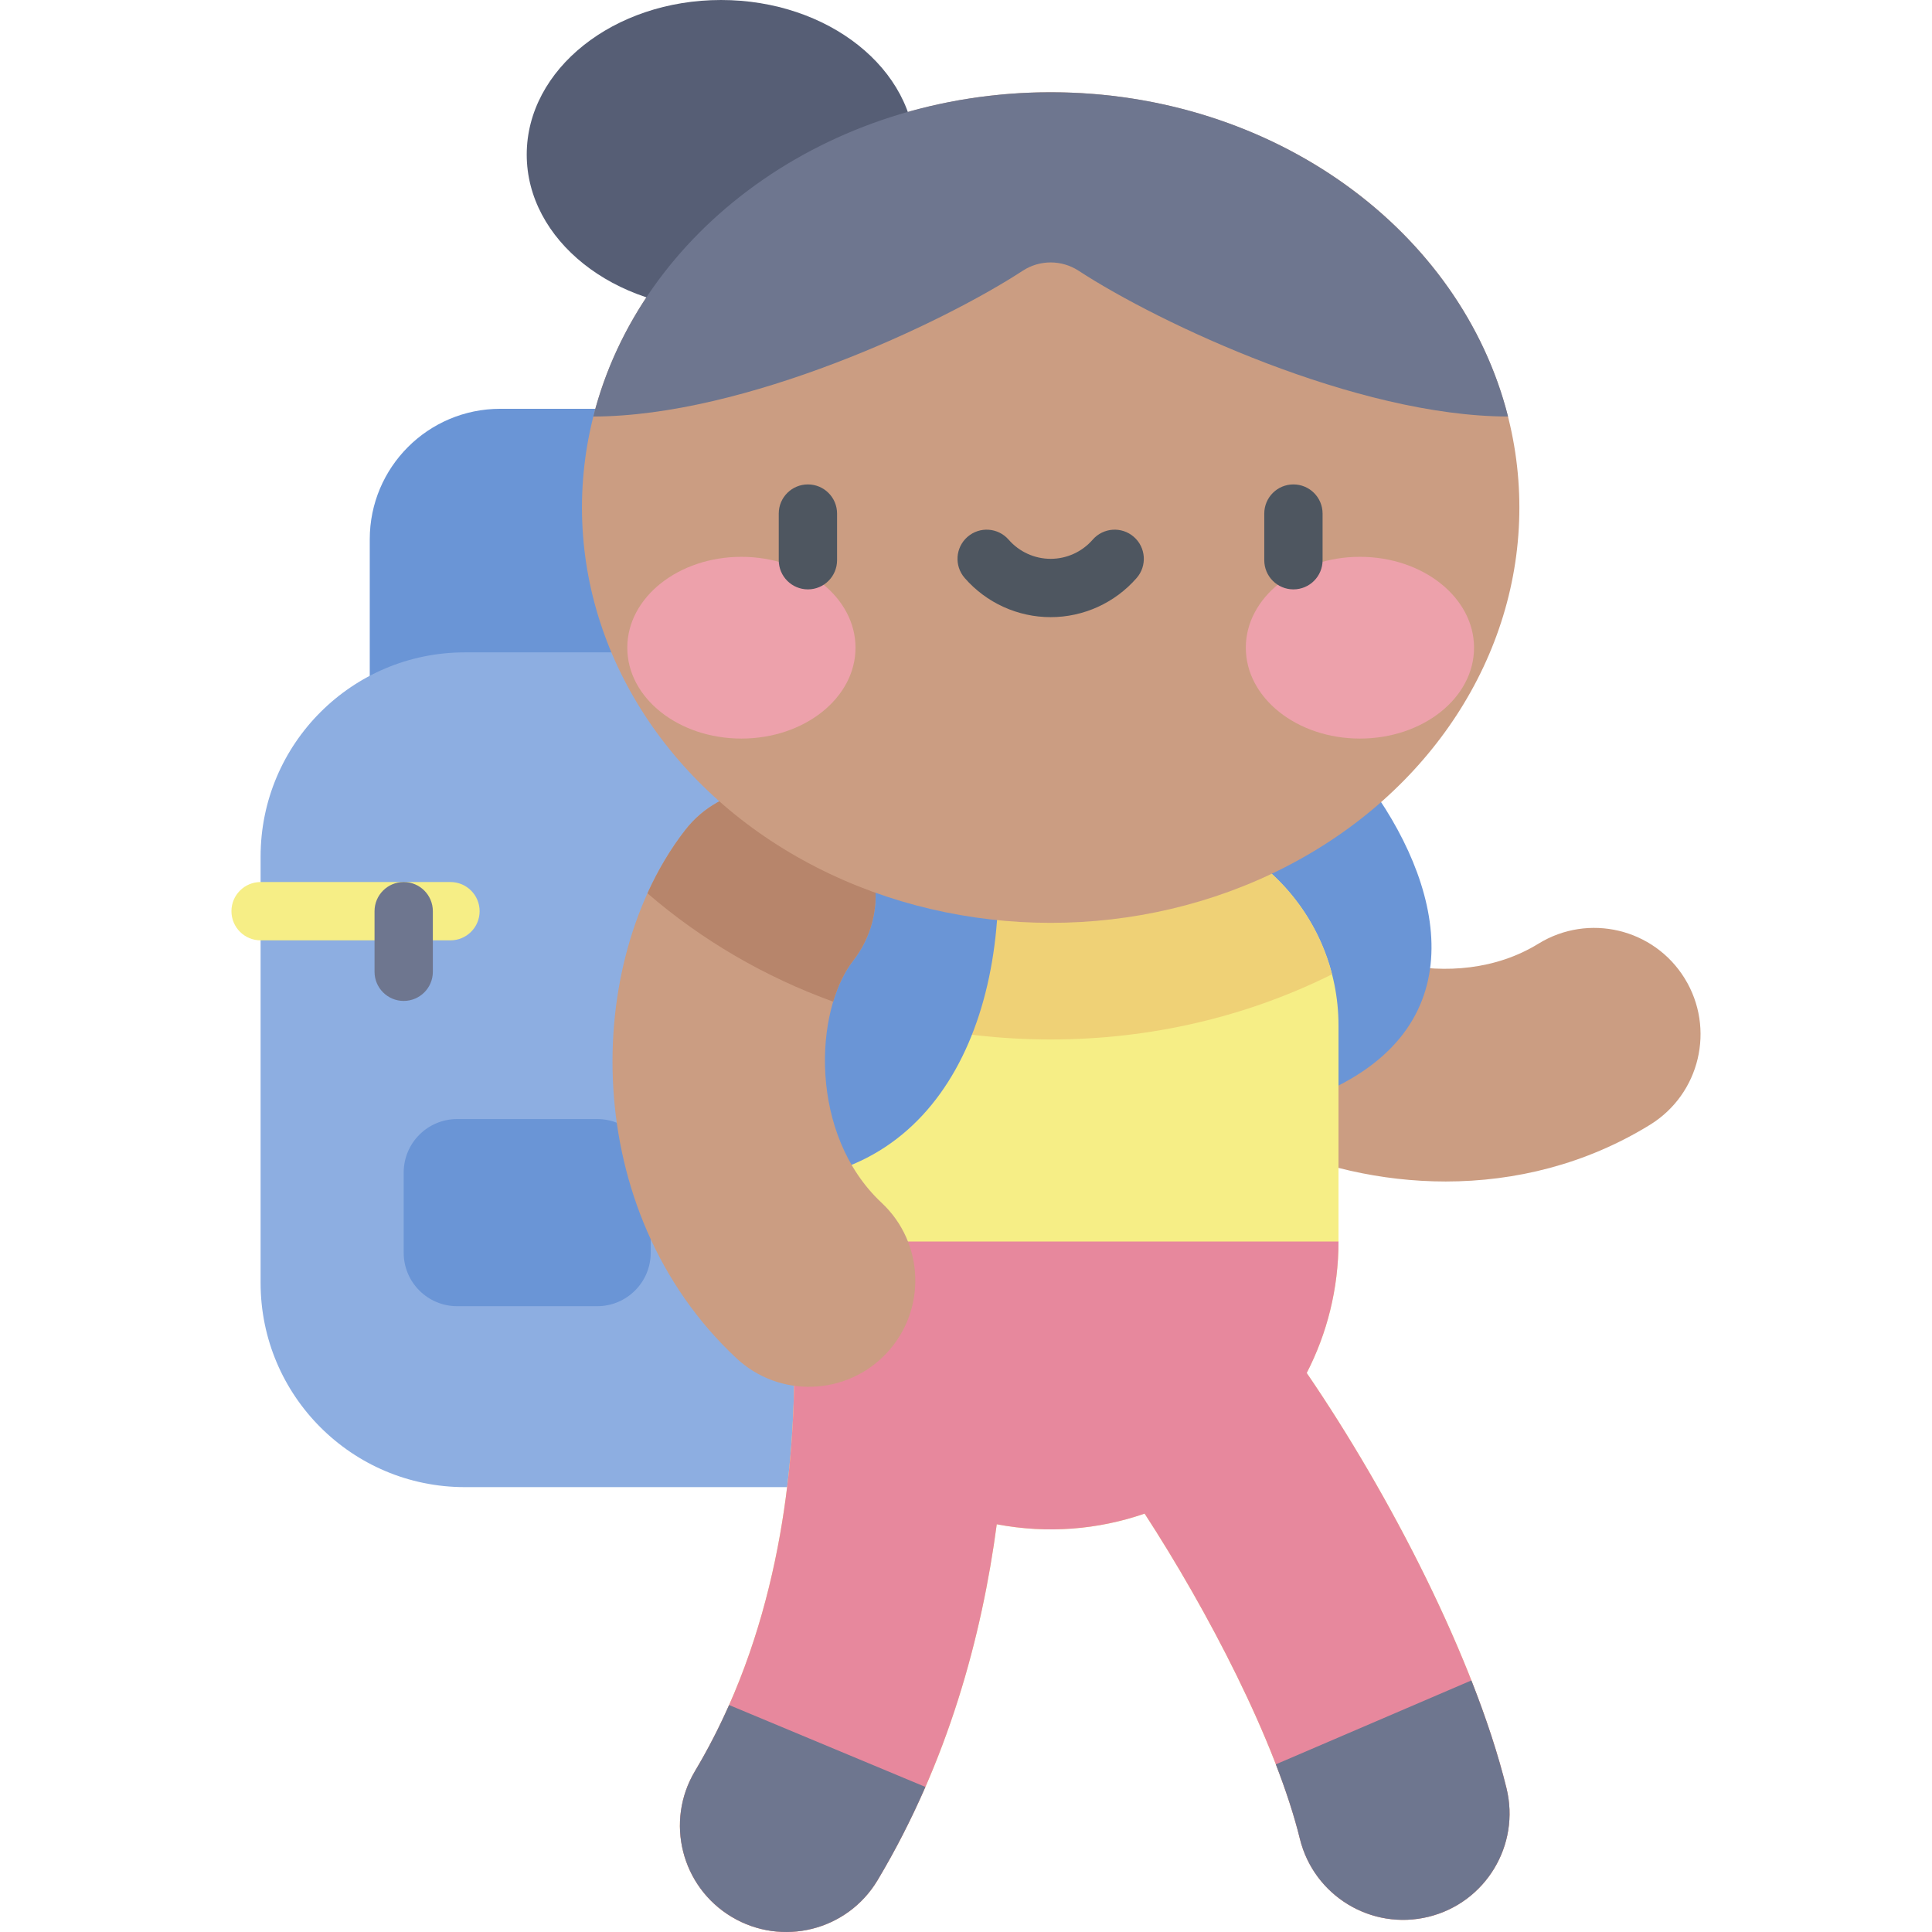
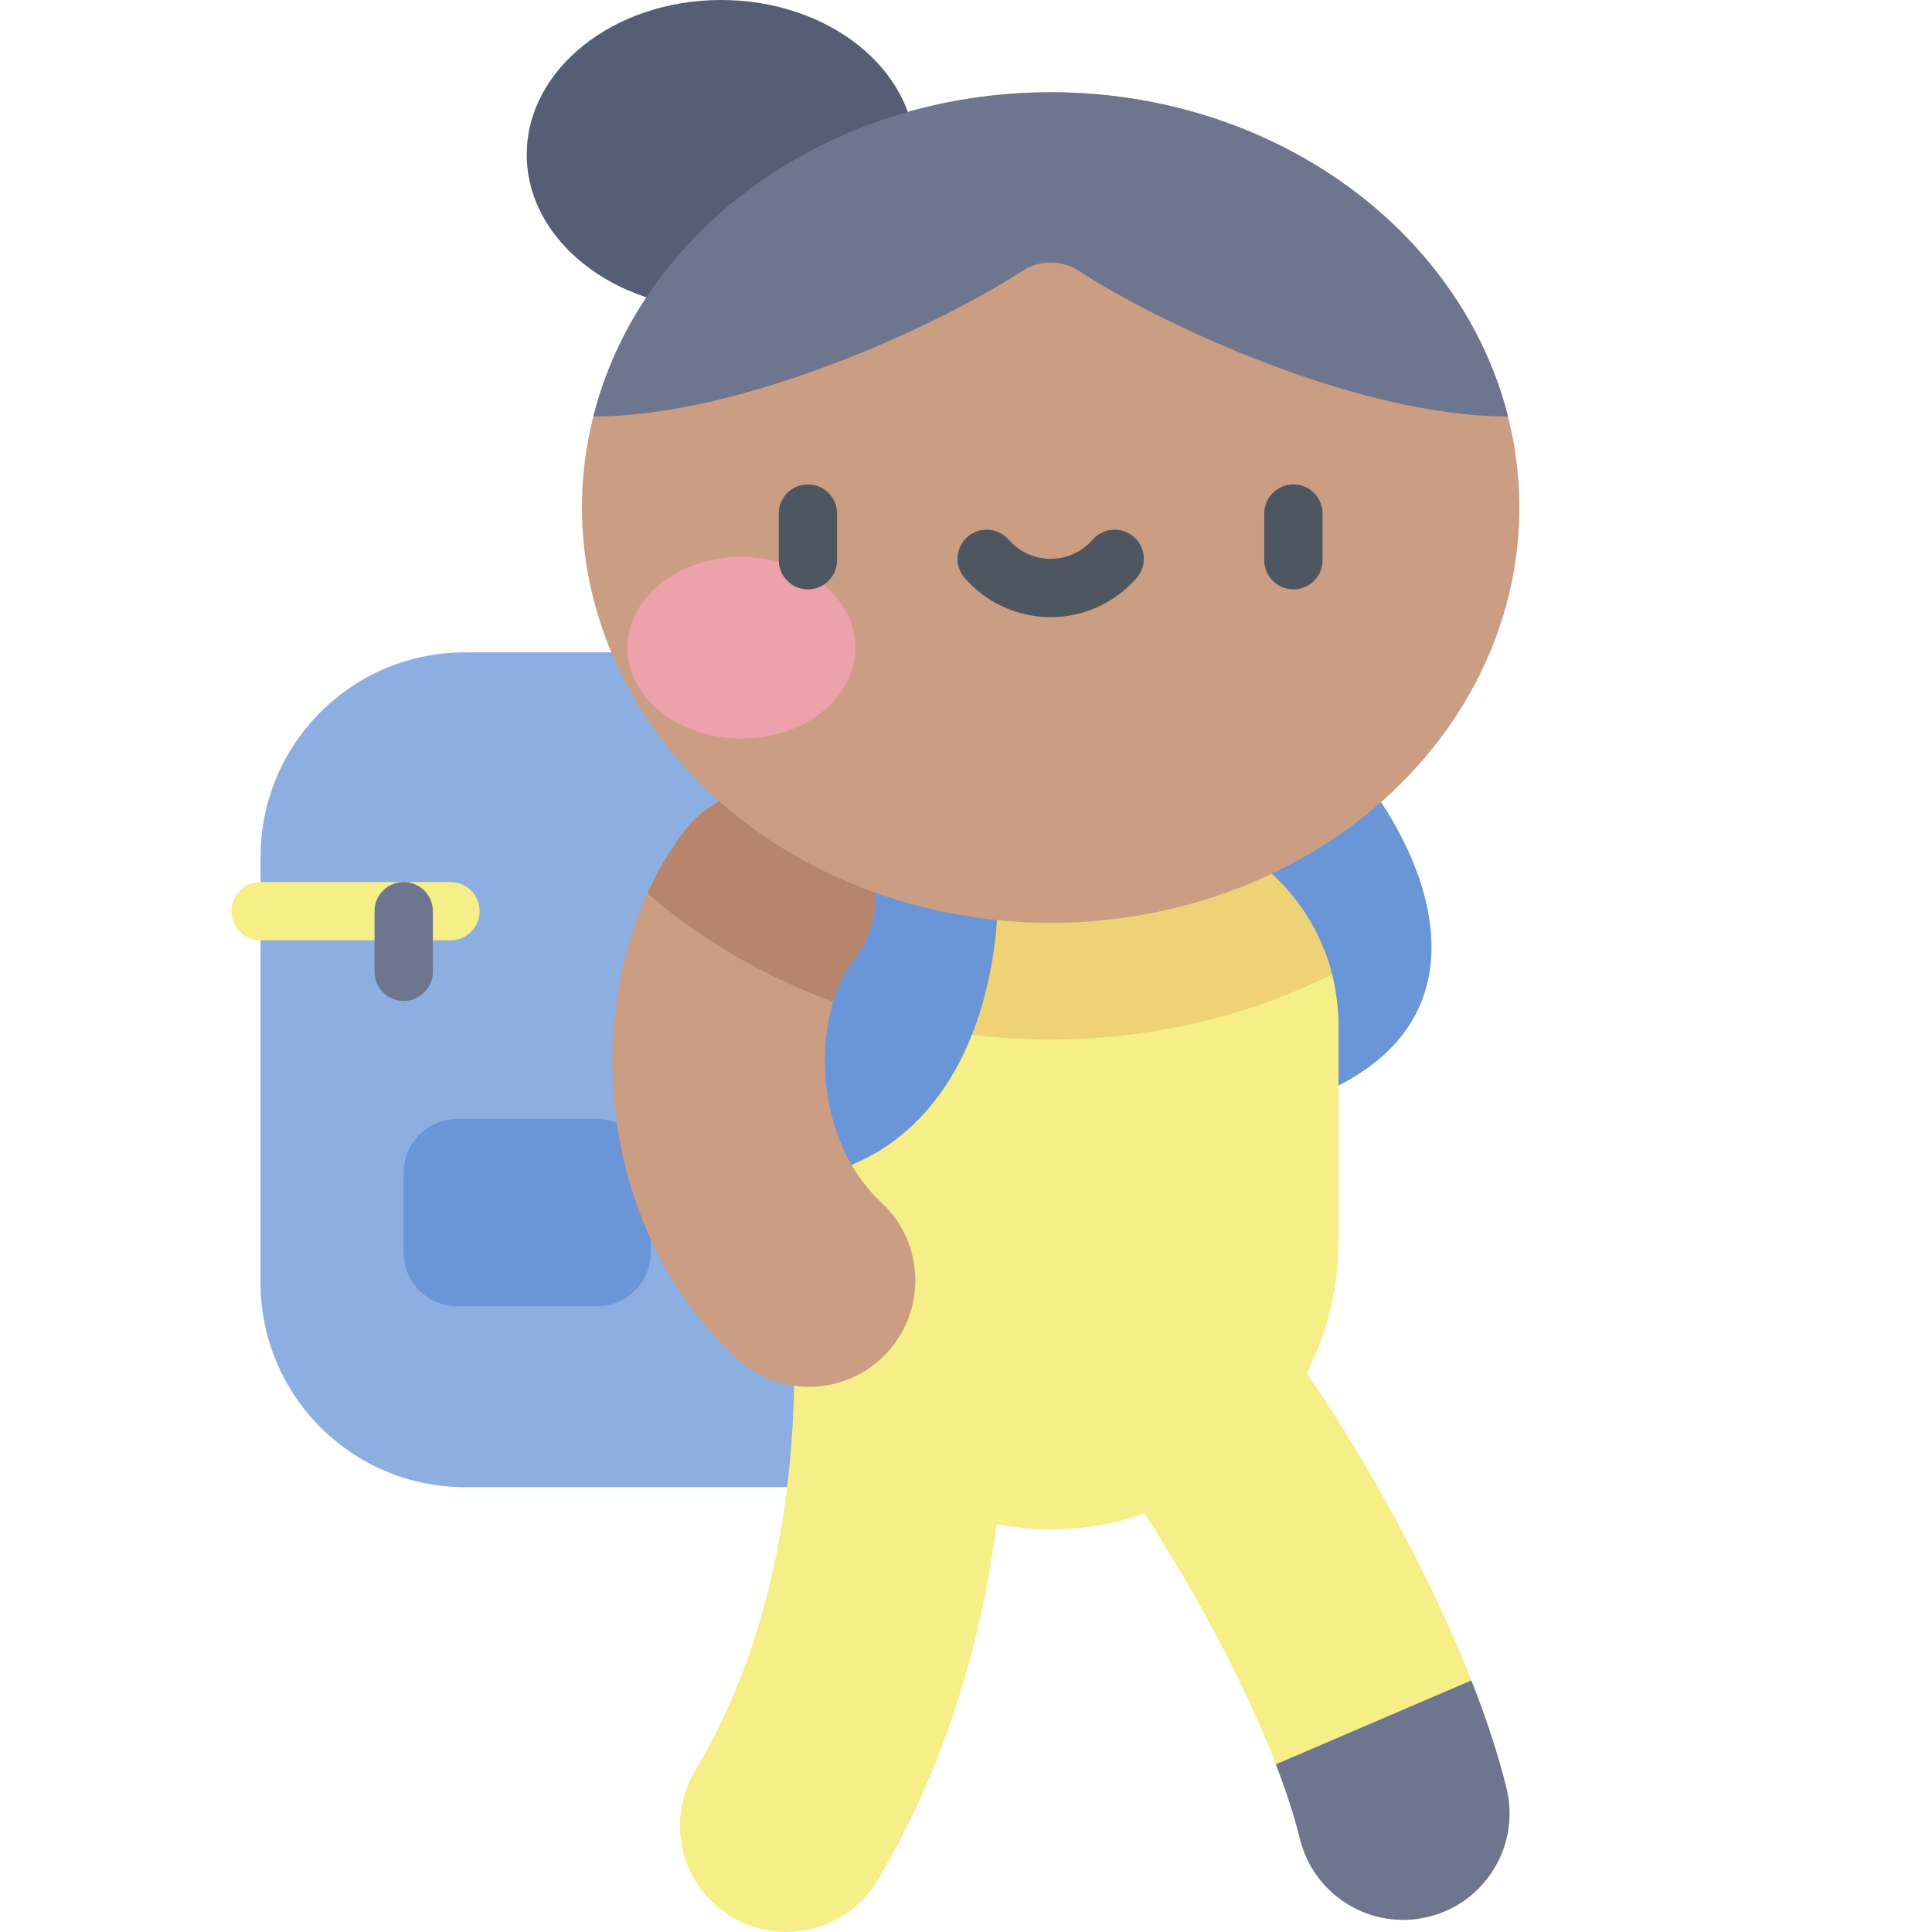
<svg xmlns="http://www.w3.org/2000/svg" id="Capa_1" enable-background="new 0 0 497 497" height="512" viewBox="0 0 497 497" width="512">
  <g>
-     <path d="m220.012 105.163h-91.324c-18.54 0-33.569 15.029-33.569 33.569v72.113h124.894v-105.682z" fill="#6a95d6" />
    <path d="m232.377 382.558h-112.792c-29.021 0-52.547-23.526-52.547-52.547v-109.645c0-29.021 23.526-52.547 52.547-52.547h112.793v214.739z" fill="#8daee1" />
    <path d="m153.631 336.013h-36.019c-7.602 0-13.764-6.163-13.764-13.764v-20.612c0-7.602 6.162-13.764 13.764-13.764h36.019c7.602 0 13.764 6.162 13.764 13.764v20.612c.001 7.601-6.162 13.764-13.764 13.764z" fill="#6a95d6" />
-     <path d="m371.888 303.935c-33.31 0-65.251-15.429-81.974-37.801-9.046-12.103-6.569-29.248 5.534-38.295 12.102-9.046 29.247-6.569 38.295 5.534 9.803 13.117 40.163 22.839 62.012 9.389 12.867-7.923 29.72-3.912 37.641 8.955 7.922 12.868 3.912 29.72-8.955 37.641-16.488 10.152-34.719 14.577-52.553 14.577z" fill="#cb9d82" />
    <path d="m336.735 282.594c42.923-16.247 35.4-52.732 16.225-79.651h-26.675v79.651z" fill="#6a95d6" />
    <path d="m387.531 459.977c-8.136-33.062-29.941-75.433-51.382-106.783 5.215-10.138 8.177-21.625 8.177-33.81v-55.544c0-29.268-23.726-52.994-52.994-52.994h-42.103c-29.268 0-52.994 23.726-52.994 52.994v55.544c0 12.105 2.923 23.52 8.074 33.609-.101 27.737-4.664 67.716-25.521 102.606-7.753 12.97-3.525 29.769 9.445 37.522 12.931 7.731 29.744 3.566 37.522-9.445 18.173-30.401 26.855-62.965 30.657-91.562 13.094 2.482 26.077 1.39 38.038-2.741 16.106 24.781 33.736 58.441 39.946 83.68 3.595 14.608 18.368 23.656 33.105 20.029 14.673-3.611 23.64-18.433 20.03-33.105z" fill="#f6ee86" />
    <path d="m342.666 250.632c-5.869-22.877-26.626-39.786-51.334-39.786h-42.103c-24.708 0-45.465 16.909-51.334 39.786 21.945 10.943 46.699 16.768 72.385 16.768s50.441-5.826 72.386-16.768z" fill="#efd176" />
    <path d="m255.836 210.846c5.641 47.236-12.513 93.089-59.601 93.089v-93.089z" fill="#6a95d6" />
-     <path d="m387.531 459.977c-8.136-33.062-29.941-75.433-51.382-106.783 5.215-10.138 8.177-21.625 8.177-33.81h-148.091c0 12.105 2.923 23.52 8.074 33.609-.101 27.737-4.664 67.716-25.521 102.606-7.753 12.97-3.525 29.769 9.445 37.522 12.931 7.731 29.744 3.566 37.522-9.445 18.173-30.401 26.855-62.965 30.657-91.562 13.094 2.482 26.077 1.39 38.038-2.741 16.106 24.781 33.736 58.441 39.946 83.68 3.595 14.608 18.367 23.656 33.105 20.029 14.673-3.611 23.64-18.433 20.03-33.105z" fill="#e7889d" />
    <path d="m189.417 349.378c-40.561-37.926-39.464-102.053-13.111-135.887 9.285-11.921 26.476-14.057 38.397-4.771 11.921 9.285 14.057 26.476 4.771 38.397-10.064 12.92-11.426 44.769 7.314 62.291 11.037 10.32 11.619 27.634 1.299 38.671-10.318 11.035-27.631 11.62-38.67 1.299z" fill="#cb9d82" />
    <path d="m214.703 208.72c-11.921-9.286-29.112-7.149-38.397 4.771-3.789 4.865-7.053 10.359-9.749 16.308 14.034 12.119 30.227 21.513 47.772 27.879 1.245-4.167 2.994-7.799 5.146-10.561 9.285-11.921 7.149-29.112-4.772-38.397z" fill="#b7856b" />
    <ellipse cx="270.28" cy="130.565" fill="#cb9d82" rx="120.573" ry="106.835" />
    <ellipse cx="185.481" cy="39.765" fill="#565e75" rx="49.982" ry="39.765" />
    <path d="m270.28 23.731c-57.51 0-105.61 35.679-117.659 83.417 38.997-.061 89.71-23.941 110.46-37.494 4.375-2.858 10.023-2.858 14.398 0 20.75 13.553 71.463 37.433 110.46 37.494-12.049-47.738-60.148-83.417-117.659-83.417z" fill="#6e768f" />
    <path d="m115.88 241.9h-48.842c-4.142 0-7.5-3.358-7.5-7.5s3.358-7.5 7.5-7.5h48.842c4.142 0 7.5 3.358 7.5 7.5s-3.358 7.5-7.5 7.5z" fill="#f6ee86" />
    <path d="m103.848 257.485c-4.142 0-7.5-3.358-7.5-7.5v-15.585c0-4.142 3.358-7.5 7.5-7.5s7.5 3.358 7.5 7.5v15.585c0 4.142-3.358 7.5-7.5 7.5z" fill="#6e768f" />
    <g>
      <g fill="#eda1ab">
        <ellipse cx="190.723" cy="166.618" rx="29.355" ry="23.377" />
-         <ellipse cx="349.837" cy="166.618" rx="29.355" ry="23.377" />
      </g>
      <g fill="#4e5660">
        <path d="m207.831 151.615c-4.142 0-7.5-3.358-7.5-7.5v-12c0-4.142 3.358-7.5 7.5-7.5s7.5 3.358 7.5 7.5v12c0 4.142-3.357 7.5-7.5 7.5z" />
        <path d="m332.729 151.615c-4.142 0-7.5-3.358-7.5-7.5v-12c0-4.142 3.358-7.5 7.5-7.5s7.5 3.358 7.5 7.5v12c0 4.142-3.358 7.5-7.5 7.5z" />
        <path d="m270.28 158.759c-8.478 0-16.54-3.672-22.119-10.074-2.721-3.123-2.396-7.86.727-10.582 3.123-2.721 7.86-2.396 10.582.727 2.729 3.132 6.669 4.928 10.81 4.928s8.081-1.796 10.81-4.929c2.722-3.123 7.458-3.448 10.582-.727 3.123 2.722 3.448 7.459.727 10.582-5.579 6.403-13.641 10.075-22.119 10.075z" />
      </g>
    </g>
    <g fill="#6e768f">
      <path d="m334.396 473.052c3.595 14.608 18.368 23.656 33.105 20.029 14.672-3.611 23.64-18.433 20.029-33.105-2.143-8.708-5.241-18.064-9.024-27.692l-50.302 21.583c2.591 6.715 4.717 13.189 6.192 19.185z" />
-       <path d="m187.557 438.61c-2.543 5.745-5.448 11.431-8.77 16.988-7.753 12.97-3.525 29.769 9.445 37.522 12.931 7.731 29.744 3.566 37.522-9.445 4.715-7.888 8.78-15.923 12.298-23.996z" />
    </g>
  </g>
</svg>